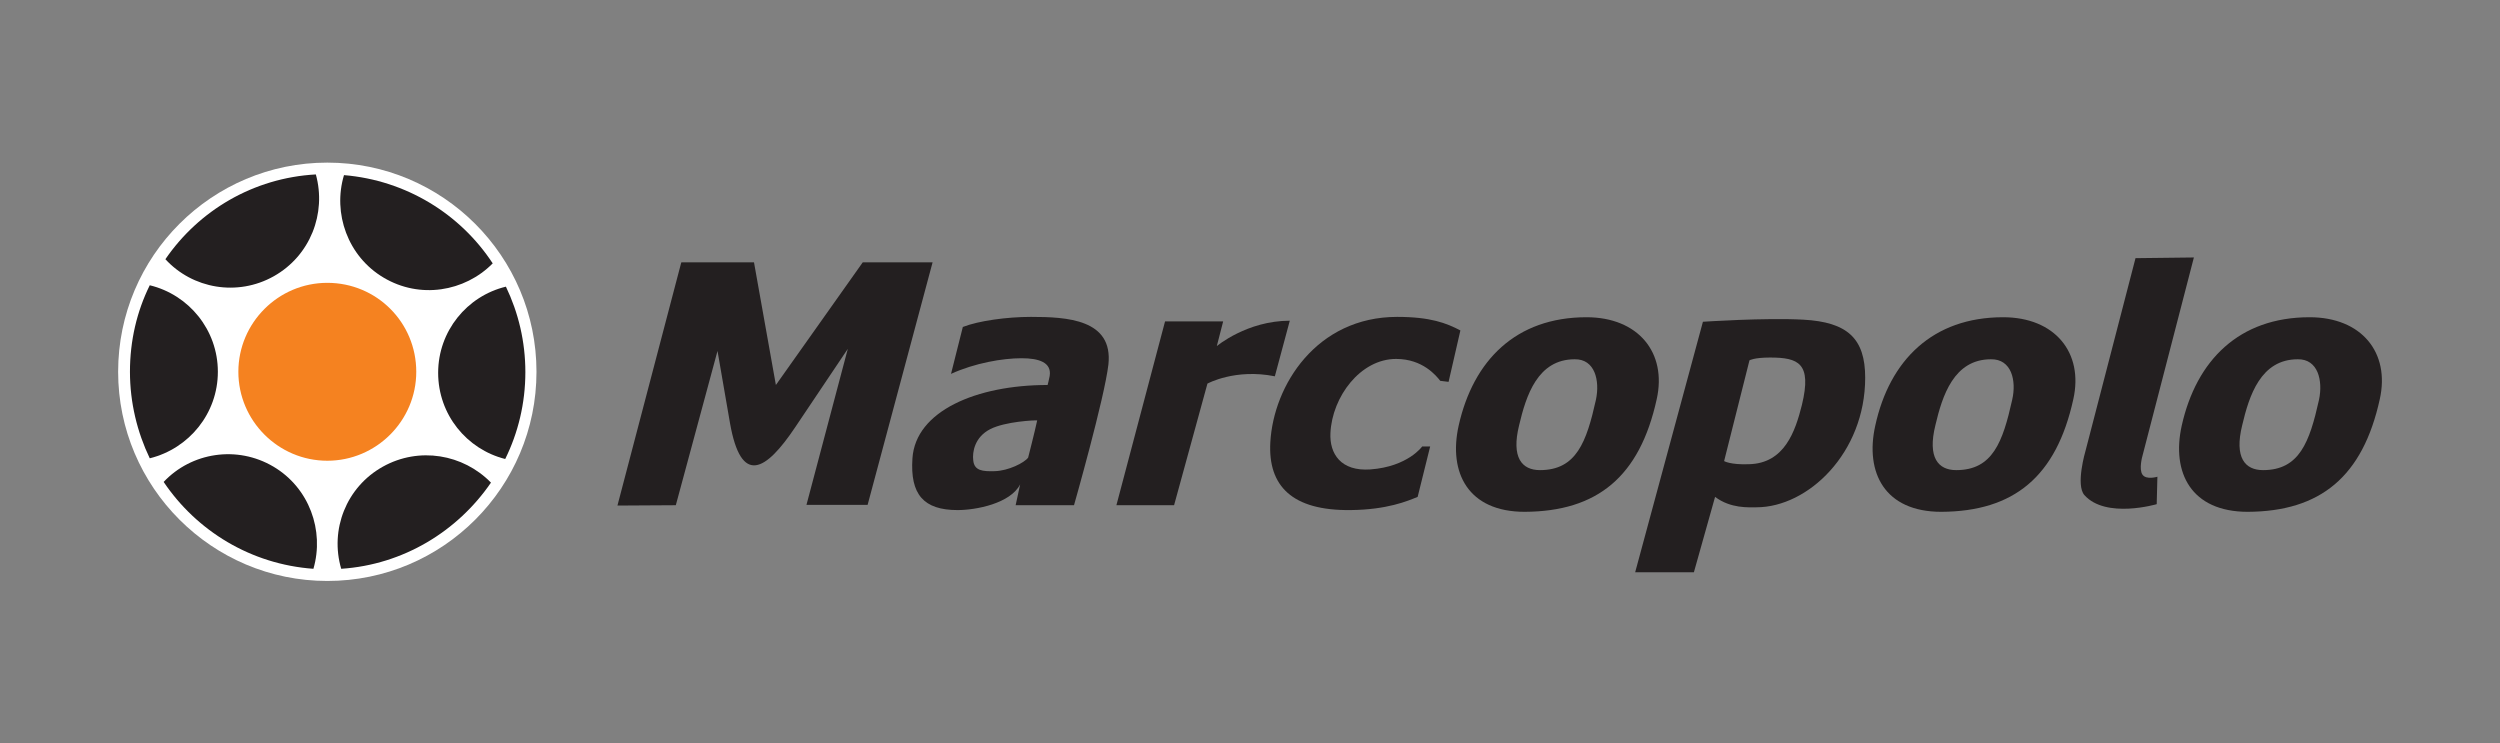
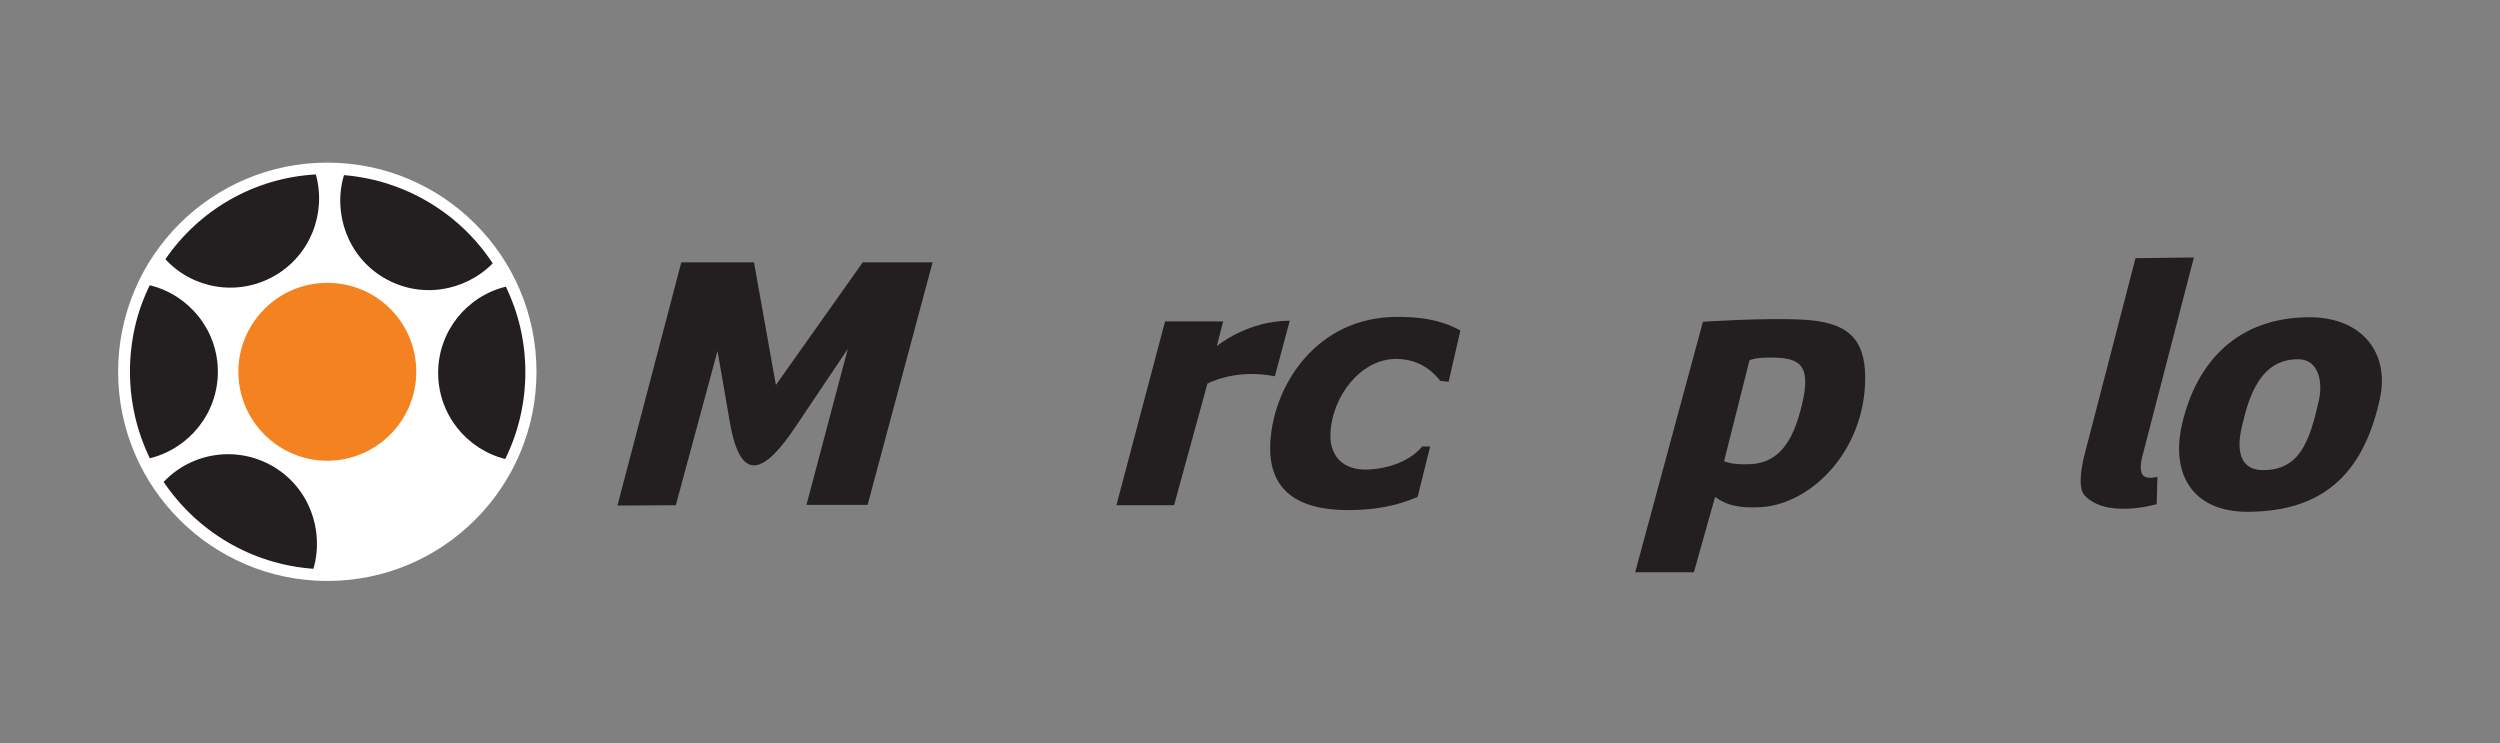
<svg xmlns="http://www.w3.org/2000/svg" version="1.1" id="Layer_1" x="0px" y="0px" viewBox="0 0 719.5 213.9" style="enable-background:new 0 0 719.5 213.9;" xml:space="preserve">
  <rect x="0" y="0" width="719.5" height="213.9" fill="#808080" stroke="none" />
  <style type="text/css">
	.st0{fill:#FFFFFF;}
	.st1{fill:#F58220;}
	.st2{fill:#231F20;}
</style>
  <g>
    <path class="st0" d="M94.2,167.2c33.3,0,60.2-27,60.2-60.2c0-33.3-27-60.2-60.2-60.2C61,46.8,34,73.7,34,107   C34,140.2,61,167.2,94.2,167.2" />
    <path class="st1" d="M119.8,107c0,14.1-11.5,25.6-25.6,25.6c-14.1,0-25.6-11.5-25.6-25.6c0-14.1,11.5-25.6,25.6-25.6   C108.4,81.4,119.8,92.8,119.8,107" />
    <path class="st2" d="M145.6,82.5c-11.2,2.7-19.5,12.8-19.5,24.8c0,12,8.2,22,19.3,24.8c3.7-7.5,5.8-16,5.8-25   C151.2,98.3,149.2,90,145.6,82.5" />
    <path class="st2" d="M62.7,107c0-12.1-8.4-22.2-19.6-24.9c-3.7,7.5-5.7,15.9-5.7,24.9c0,8.9,2.1,17.4,5.7,24.9   C54.4,129.1,62.7,119,62.7,107" />
-     <path class="st2" d="M110.2,134.3c-10.6,5.9-15.3,18.2-12,29.4c17.9-1.2,33.5-10.8,43.1-24.8C133.3,130.7,120.6,128.5,110.2,134.3" />
    <path class="st2" d="M78.8,79.5C89.3,73.6,94,61.4,90.9,50.2c-18,1-33.7,10.4-43.3,24.4C55.4,83.1,68.3,85.4,78.8,79.5" />
    <path class="st2" d="M78.7,134.3c-10.5-6.2-23.6-4.1-31.6,4.4c9.5,14.1,25.1,23.7,43.1,25C93.4,152.7,89,140.4,78.7,134.3" />
    <path class="st2" d="M110.4,79.9c10.4,6.2,23.3,4.1,31.4-4.1c-9.3-14.2-24.9-23.9-42.8-25.4C95.7,61.4,100.1,73.8,110.4,79.9" />
    <path class="st2" d="M600.2,129.8l14.4-55.5l16.8-0.2l-14.8,57.1c0,0-1.1,3.8,0,5.4c1.1,1.6,4.3,0.6,4.3,0.6l-0.2,7.9   c0,0-14.6,4.3-20.8-2.6C597.3,139.6,600.2,129.8,600.2,129.8" />
-     <path class="st2" d="M292.3,145.4l16.8,0c0,0,8.8-30.9,9.9-40.5c1.4-13-11.9-13.7-22.3-13.7c-6.8,0-15,1.1-19.6,2.9l-3.4,13.5   c6.8-3.1,14.8-4.5,20.3-4.5c5,0,8.7,1.2,8.1,5.1c-0.1,0.7-0.6,2.6-0.6,2.6c-20.5,0-38,7.5-38.9,21.1c-0.7,10.4,3.2,14.9,13,14.9   c5.3,0,15.2-1.9,18-7.4L292.3,145.4z M286.3,135.6c-3.5,0.1-5.9-0.1-6.2-3.1c-0.3-2.4,0.4-6.7,4.9-9c4.3-2.2,12.9-2.6,13.5-2.5   c-0.7,3.3-2.6,10.7-2.6,10.7C294.8,133.2,290.2,135.5,286.3,135.6" />
-     <path class="st2" d="M596.7,114.9c3-13.4-5.3-23.6-20.2-23.6c-20.3,0-32.7,12.4-36.8,31.2c-3,13.5,2.7,24.8,19,24.8   C579.6,147.2,591.8,137.2,596.7,114.9 M579.1,115.1c-2.7,12.1-5.6,20.2-16.1,20.2c-5.2,0-8.3-3.6-6-12.9c2-8.5,5.3-19,16-19   C578.9,103.3,580.4,109.5,579.1,115.1" />
    <path class="st2" d="M684.9,114.9c3-13.4-5.2-23.6-20.2-23.6c-20.3,0-32.6,12.4-36.8,31.2c-3,13.5,2.7,24.8,19,24.8   C667.8,147.2,680,137.2,684.9,114.9 M667.4,115.1c-2.7,12.1-5.6,20.2-16.1,20.2c-5.2,0-8.3-3.6-6-12.9c2-8.5,5.3-19,16-19   C667.1,103.3,668.6,109.5,667.4,115.1" />
    <path class="st2" d="M352,92.6l-1.8,7c0,0,8.7-7.3,21-7.3l-4.3,16c-11.4-2.3-19.4,2.1-19.4,2.1l-9.6,35h-16.6l14-52.9H352z" />
-     <path class="st2" d="M470.6,164.7l16.9,0l6.1-21.7c4.5,3.4,9.7,3,11.9,3c14.8,0,31.3-15.6,31.3-37.3c0-11.3-5.1-16-17.8-16.7   c-11-0.6-28.9,0.6-28.9,0.6L470.6,164.7z M496.2,132.7l7.3-29c0,0,1.3-0.8,5.9-0.8c8.2,0,12.1,1.6,9.2,13.6   c-1.9,7.6-5,16.9-15.3,17.1C498,133.8,496.2,132.7,496.2,132.7" />
+     <path class="st2" d="M470.6,164.7l16.9,0l6.1-21.7c4.5,3.4,9.7,3,11.9,3c14.8,0,31.3-15.6,31.3-37.3c0-11.3-5.1-16-17.8-16.7   c-11-0.6-28.9,0.6-28.9,0.6L470.6,164.7M496.2,132.7l7.3-29c0,0,1.3-0.8,5.9-0.8c8.2,0,12.1,1.6,9.2,13.6   c-1.9,7.6-5,16.9-15.3,17.1C498,133.8,496.2,132.7,496.2,132.7" />
    <path class="st2" d="M408,143c-2.9,1.2-8.8,3.7-19.3,3.8c-16.8,0.2-23.8-6.9-23.1-19.5c0.9-16.4,13.3-36.1,36.5-36.1   c9.6,0,14.2,1.8,18.2,3.9l-3.4,14.8l-2.4-0.3c-1.1-1.4-5-6.3-12.7-6.3c-10.3,0-18.4,10.9-18.9,21.3c-0.3,6,3,11.1,11.5,10.5   c10.8-0.8,14.9-6.6,14.9-6.6l2.3,0L408,143z" />
-     <path class="st2" d="M476.8,114.9c3-13.4-5.3-23.6-20.2-23.6c-20.3,0-32.6,12.4-36.8,31.2c-3,13.5,2.7,24.8,19,24.8   C459.7,147.2,471.9,137.2,476.8,114.9 M459.3,115.1c-2.7,12.1-5.6,20.2-16.1,20.2c-5.2,0-8.3-3.6-6-12.9c2-8.5,5.3-19,16-19   C459,103.3,460.5,109.5,459.3,115.1" />
    <path class="st2" d="M248.3,75.5l-25,35.3l-6.3-35.3h-20.9l-0.1,0.3l-18.3,69.7l16.8-0.1l12-44.4l3.6,20.8   c3.2,18.1,10.3,13.8,18.8,1.1l15.1-22.5l-11.9,44.9h17.6l18.7-69.8H248.3z" />
  </g>
</svg>